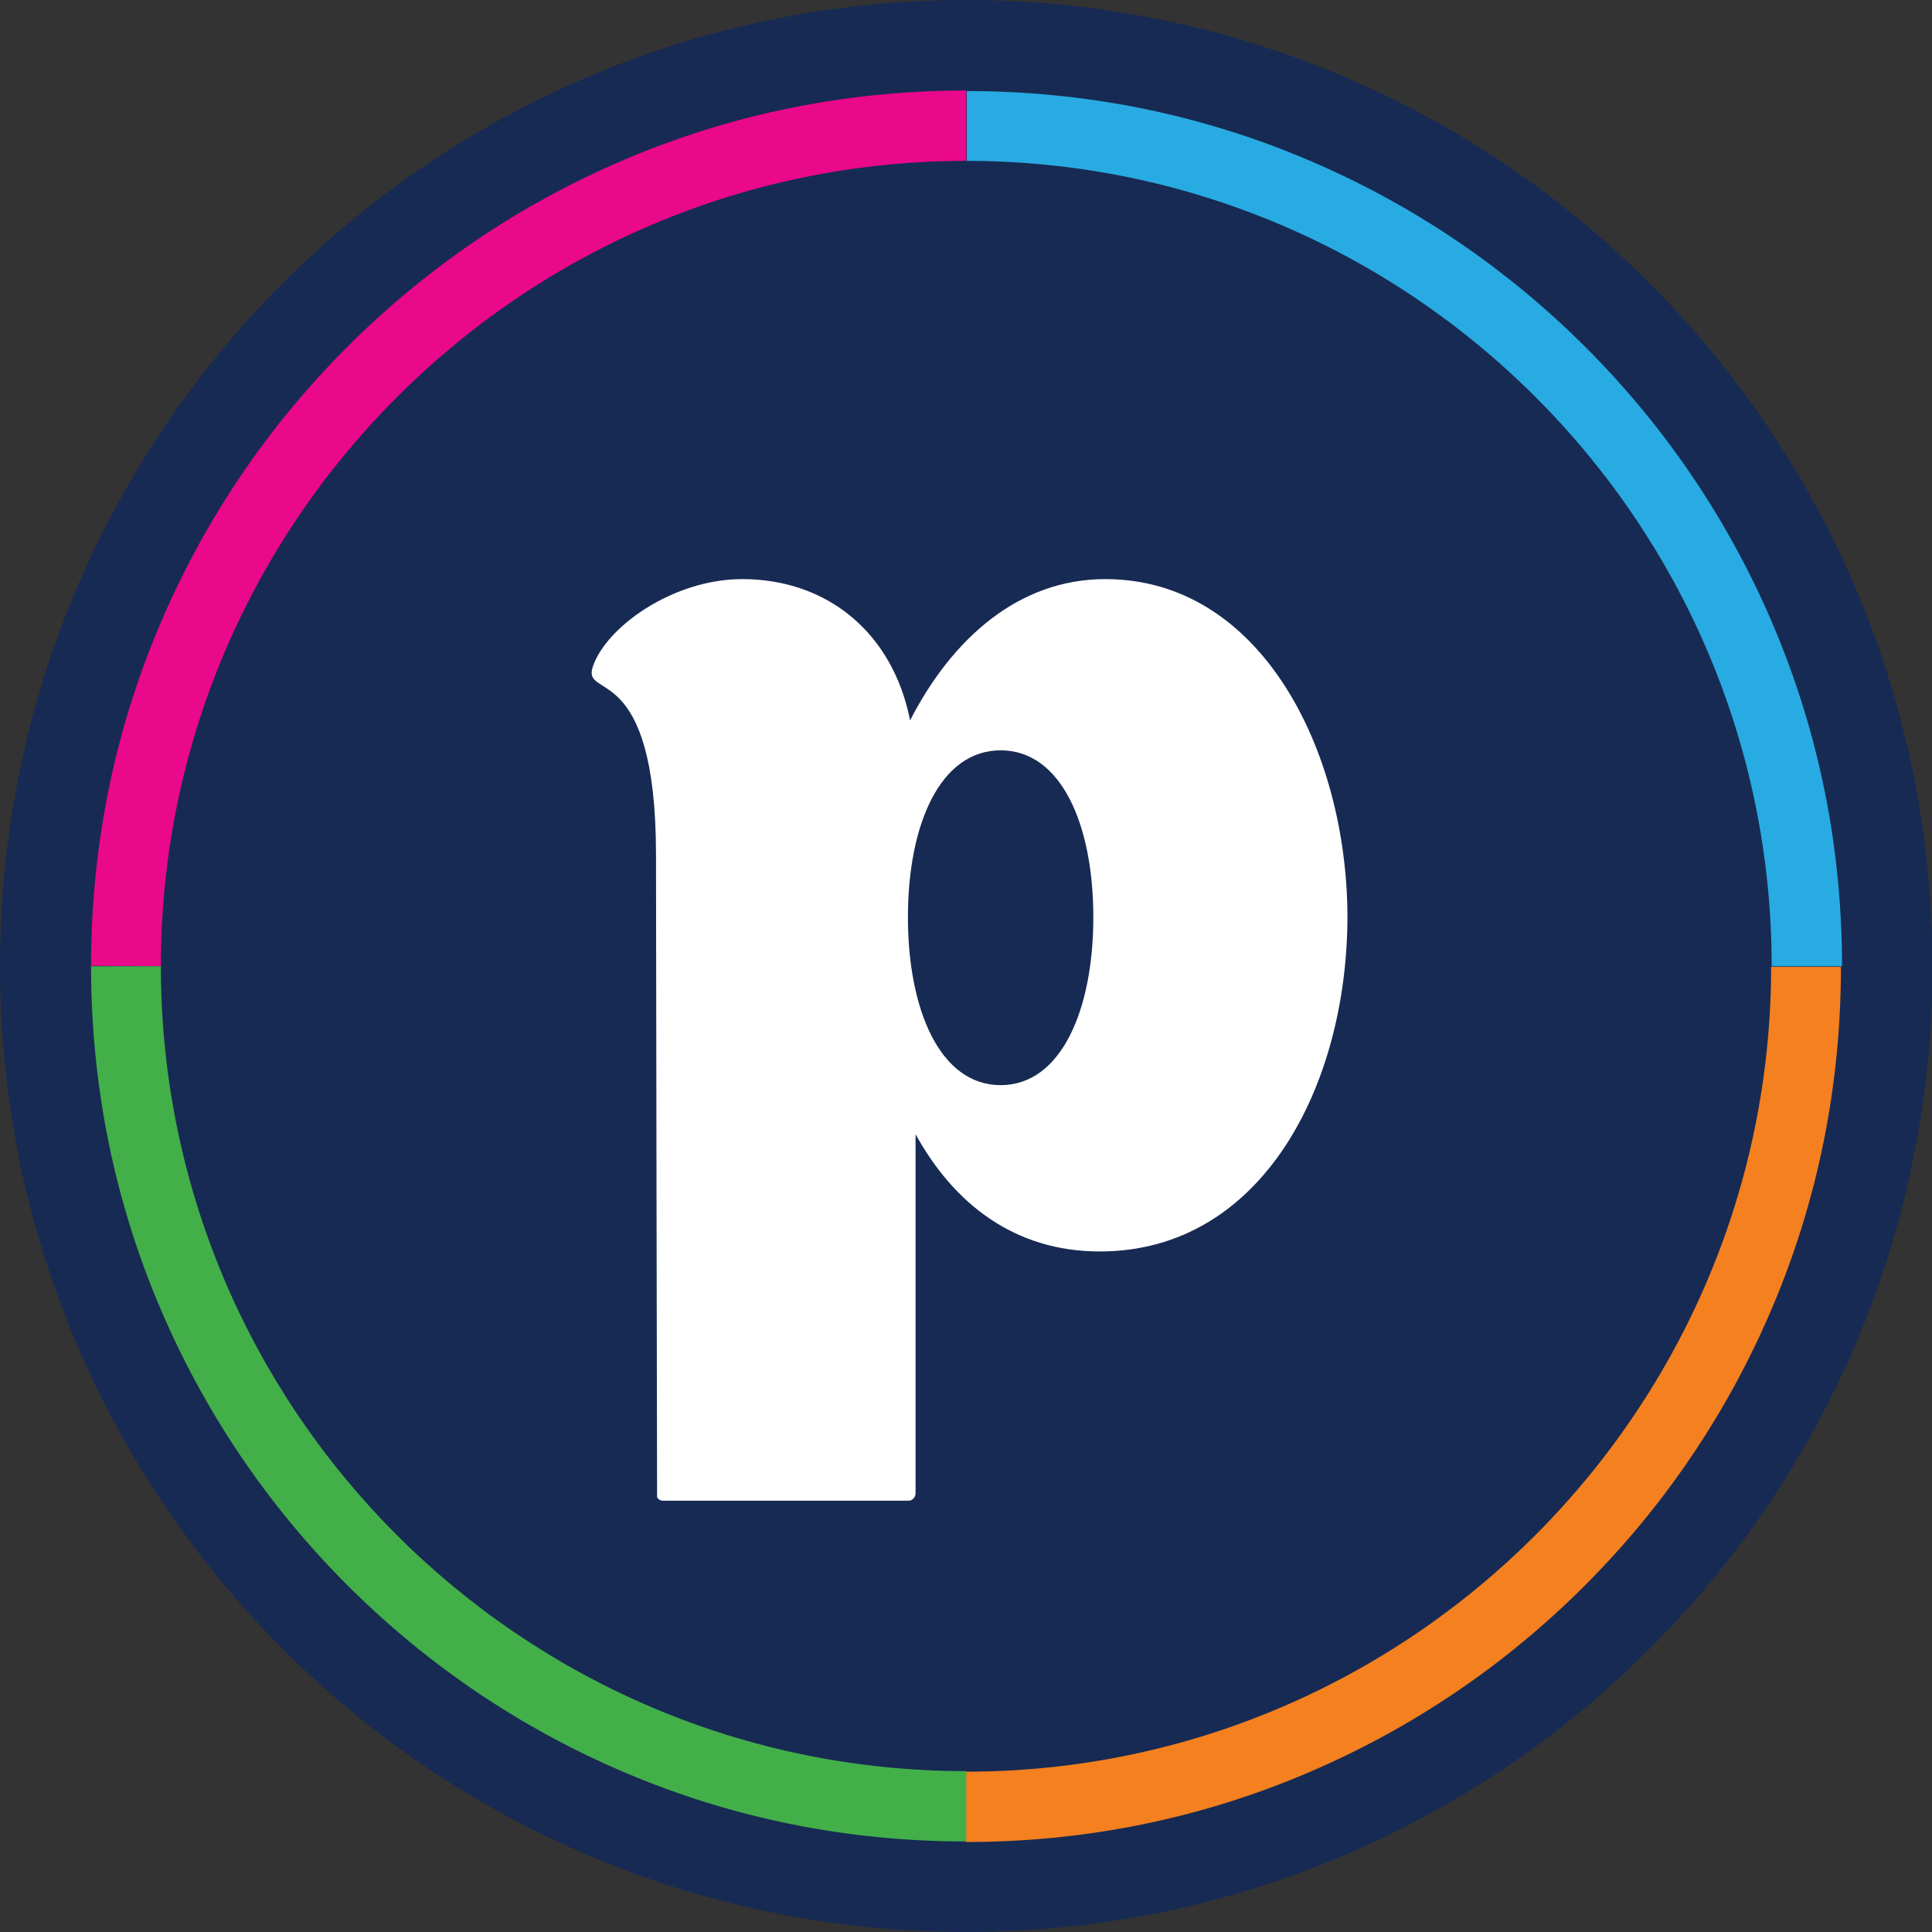
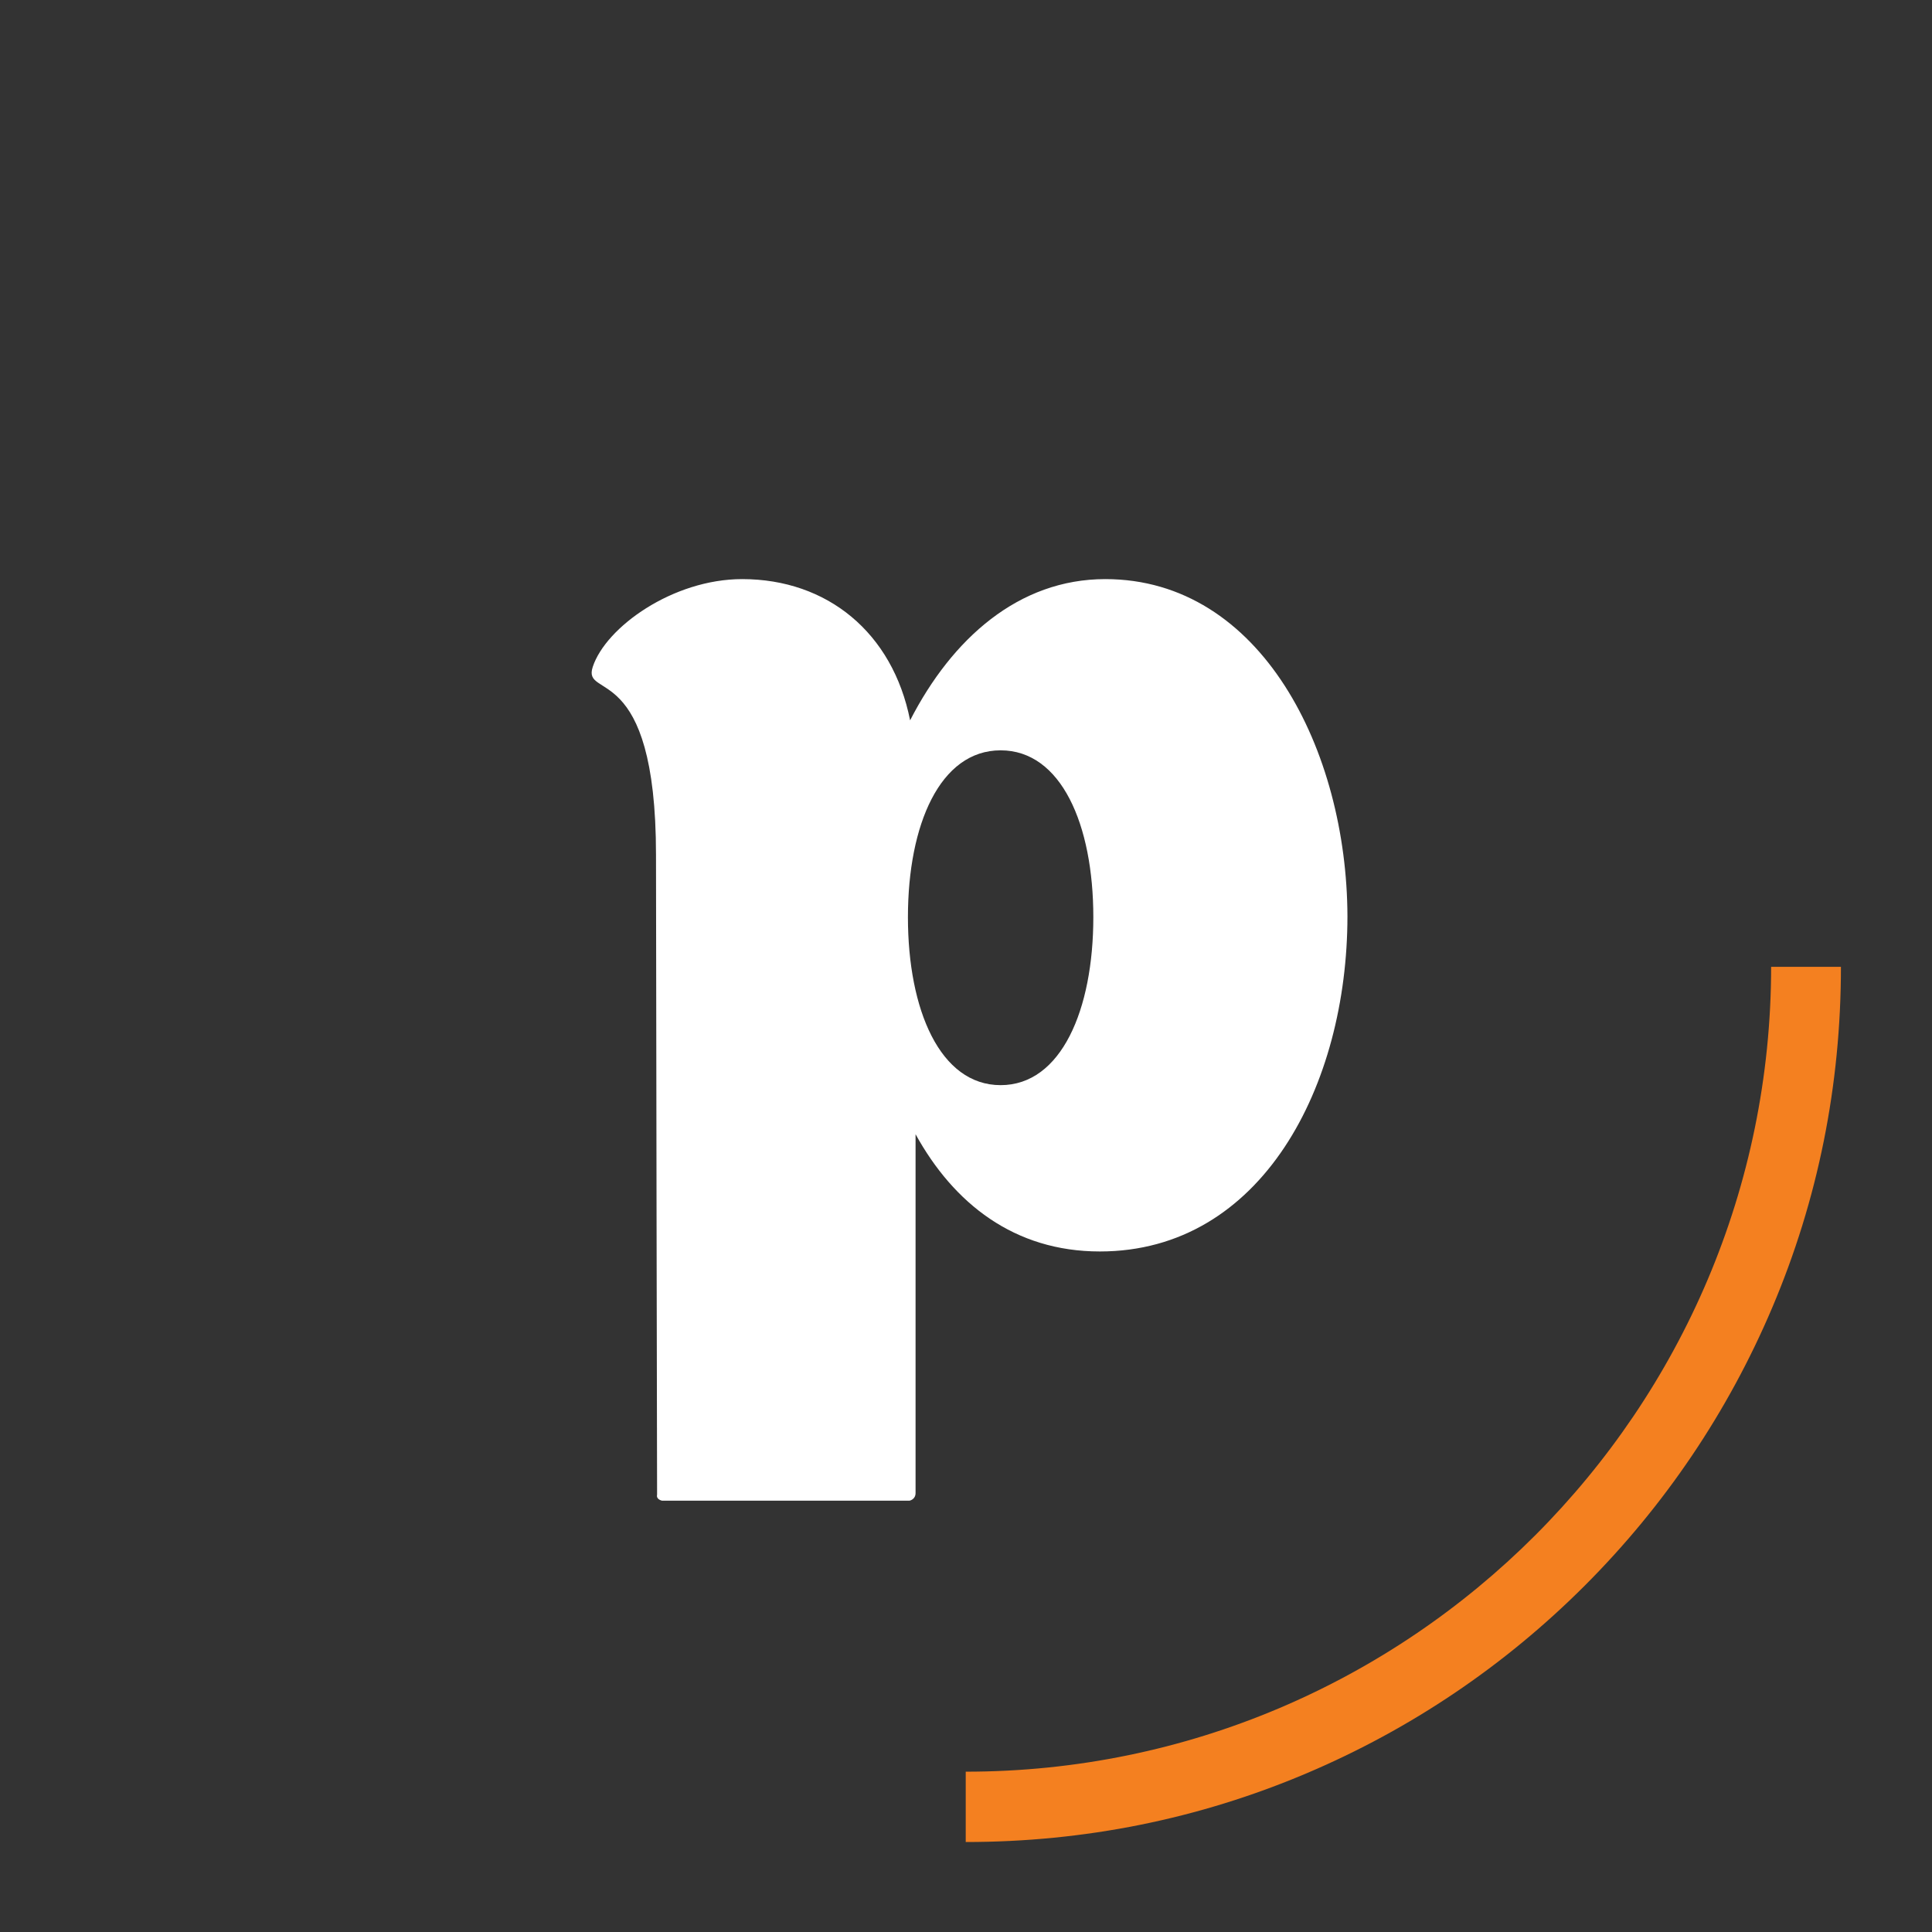
<svg xmlns="http://www.w3.org/2000/svg" version="1.1" id="Layer_1" x="0px" y="0px" viewBox="0 0 354.3 354.3" style="enable-background:new 0 0 354.3 354.3;" xml:space="preserve">
  <rect x="0" y="0" width="354.3" height="354.3" fill="#333333" stroke="none" />
  <style type="text/css">
	.st0{fill:#172A53;}
	.st1{fill:#28ABE2;}
	.st2{fill:#F48020;}
	.st3{fill:#EA088B;}
	.st4{fill:#43AF49;}
	.st5{fill:#FFFFFF;}
</style>
  <g>
-     <path class="st0" d="M177.2,354.3c97.8,0,177.2-79.3,177.2-177.2C354.3,79.3,275,0,177.2,0C79.3,0,0,79.3,0,177.2   C0,275,79.3,354.3,177.2,354.3" />
-     <path class="st1" d="M177.2,29.5c81.4,0,147.7,66.2,147.7,147.7v0h12.9v0c0-21.7-4.2-42.7-12.6-62.5c-8.1-19.1-19.7-36.3-34.4-51   c-14.7-14.7-31.9-26.3-51-34.4c-19.8-8.4-40.8-12.6-62.5-12.6V29.5z" />
    <path class="st2" d="M324.8,177.2c0,81.4-66.2,147.7-147.7,147.7v12.9c21.7,0,42.7-4.2,62.5-12.6c19.1-8.1,36.3-19.7,51-34.4   c14.7-14.7,26.3-31.9,34.4-51c8.4-19.8,12.6-40.8,12.6-62.5H324.8z" />
-     <path class="st3" d="M29.5,177.2c0-81.4,66.2-147.7,147.7-147.7V16.6c-21.7,0-42.7,4.2-62.5,12.6c-19.1,8.1-36.3,19.7-51,34.4   c-14.7,14.7-26.3,31.9-34.4,51c-8.4,19.8-12.6,40.8-12.6,62.5v0L29.5,177.2L29.5,177.2z" />
-     <path class="st4" d="M29.5,177.2H16.7c0,21.7,4.2,42.7,12.6,62.5c8.1,19.1,19.7,36.3,34.4,51c14.7,14.7,31.9,26.3,51,34.4   c19.8,8.4,40.8,12.6,62.5,12.6v-12.9C95.7,324.8,29.5,258.6,29.5,177.2" />
    <path class="st5" d="M183.5,199c-11.1,0-17-13.8-17-30.8c0-17,5.9-30.6,17-30.6c11.1,0,17,13.6,17,30.6   C200.5,185.2,194.6,199,183.5,199 M202.7,106.2c-15.9,0-28.1,10.9-35.8,25.9c-3.2-16.1-15.2-25.9-30.8-25.9   c-12.7,0-25,8.8-27.4,16.1c-2,6.1,11.6-1.6,11.6,34.5c0,15.6,0.2,117.3,0.2,117.3c-0.2,0.9,0.9,1.1,0.9,1.1h45.4   c0,0,1.1-0.2,1.1-1.4v-65.8c7,12.7,18.1,21.5,33.8,21.5c29.7,0,45.4-30.4,45.4-61.5C247,137.7,231.3,106.2,202.7,106.2" />
  </g>
</svg>